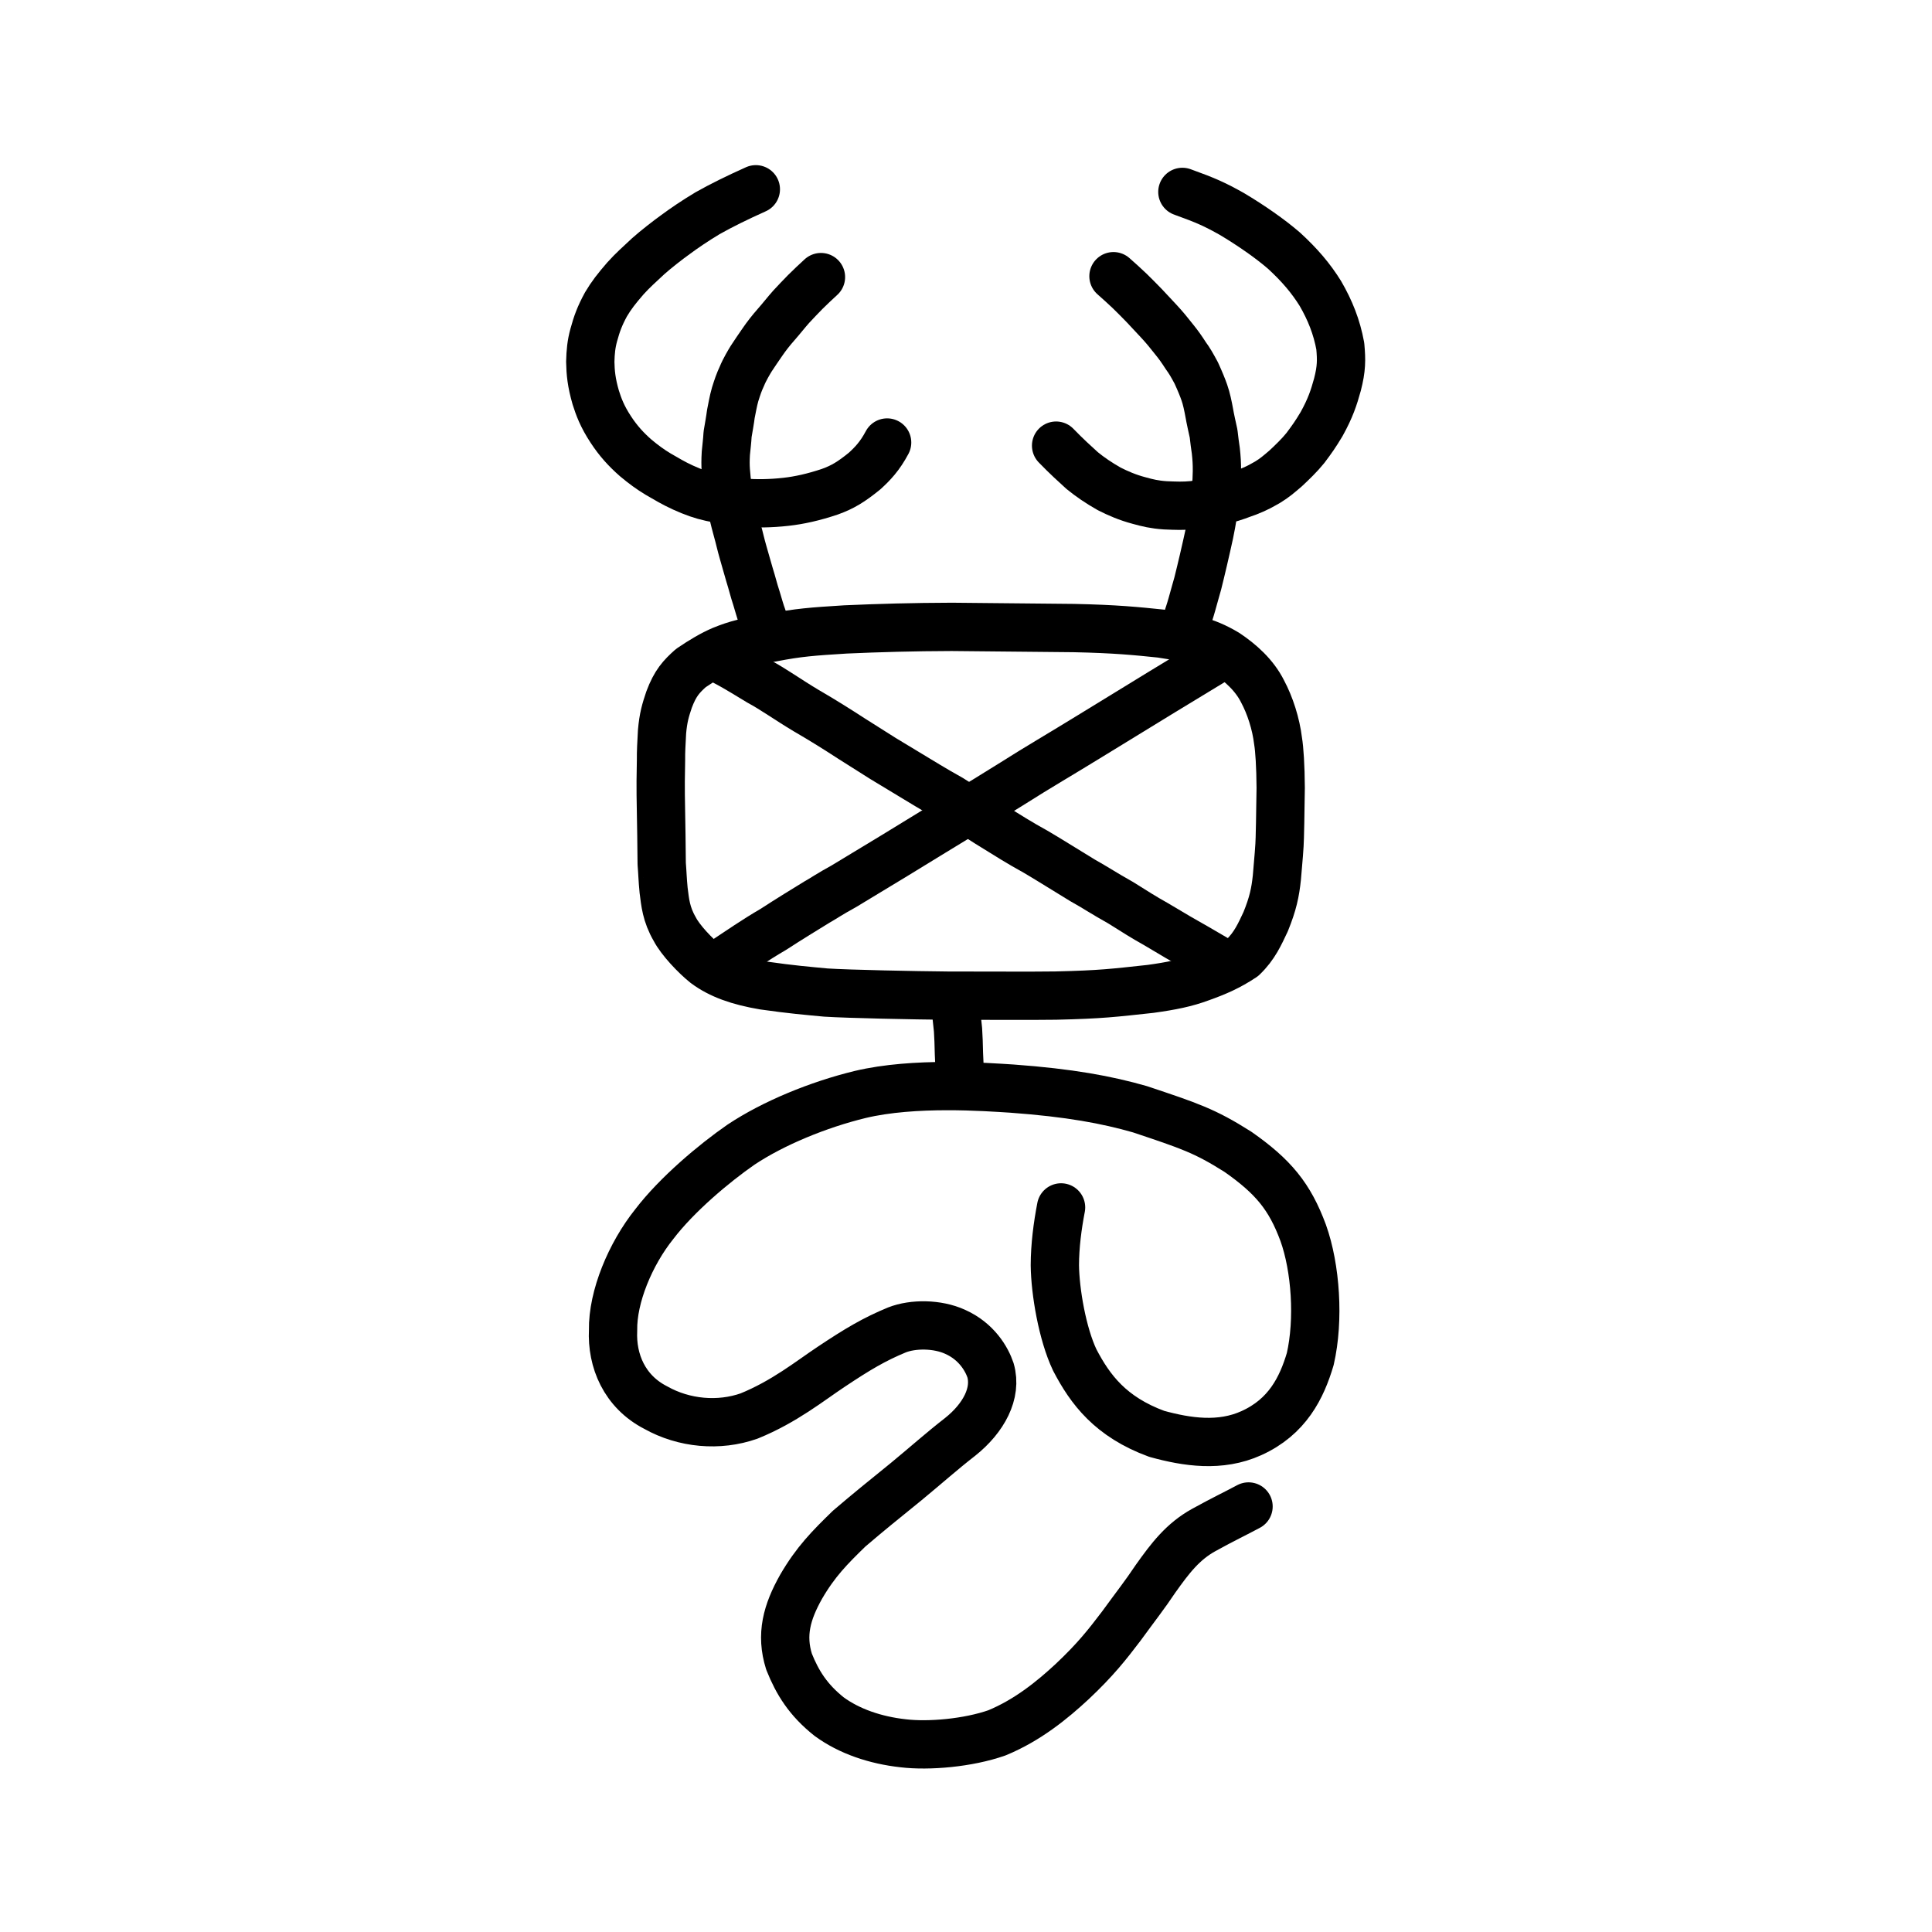
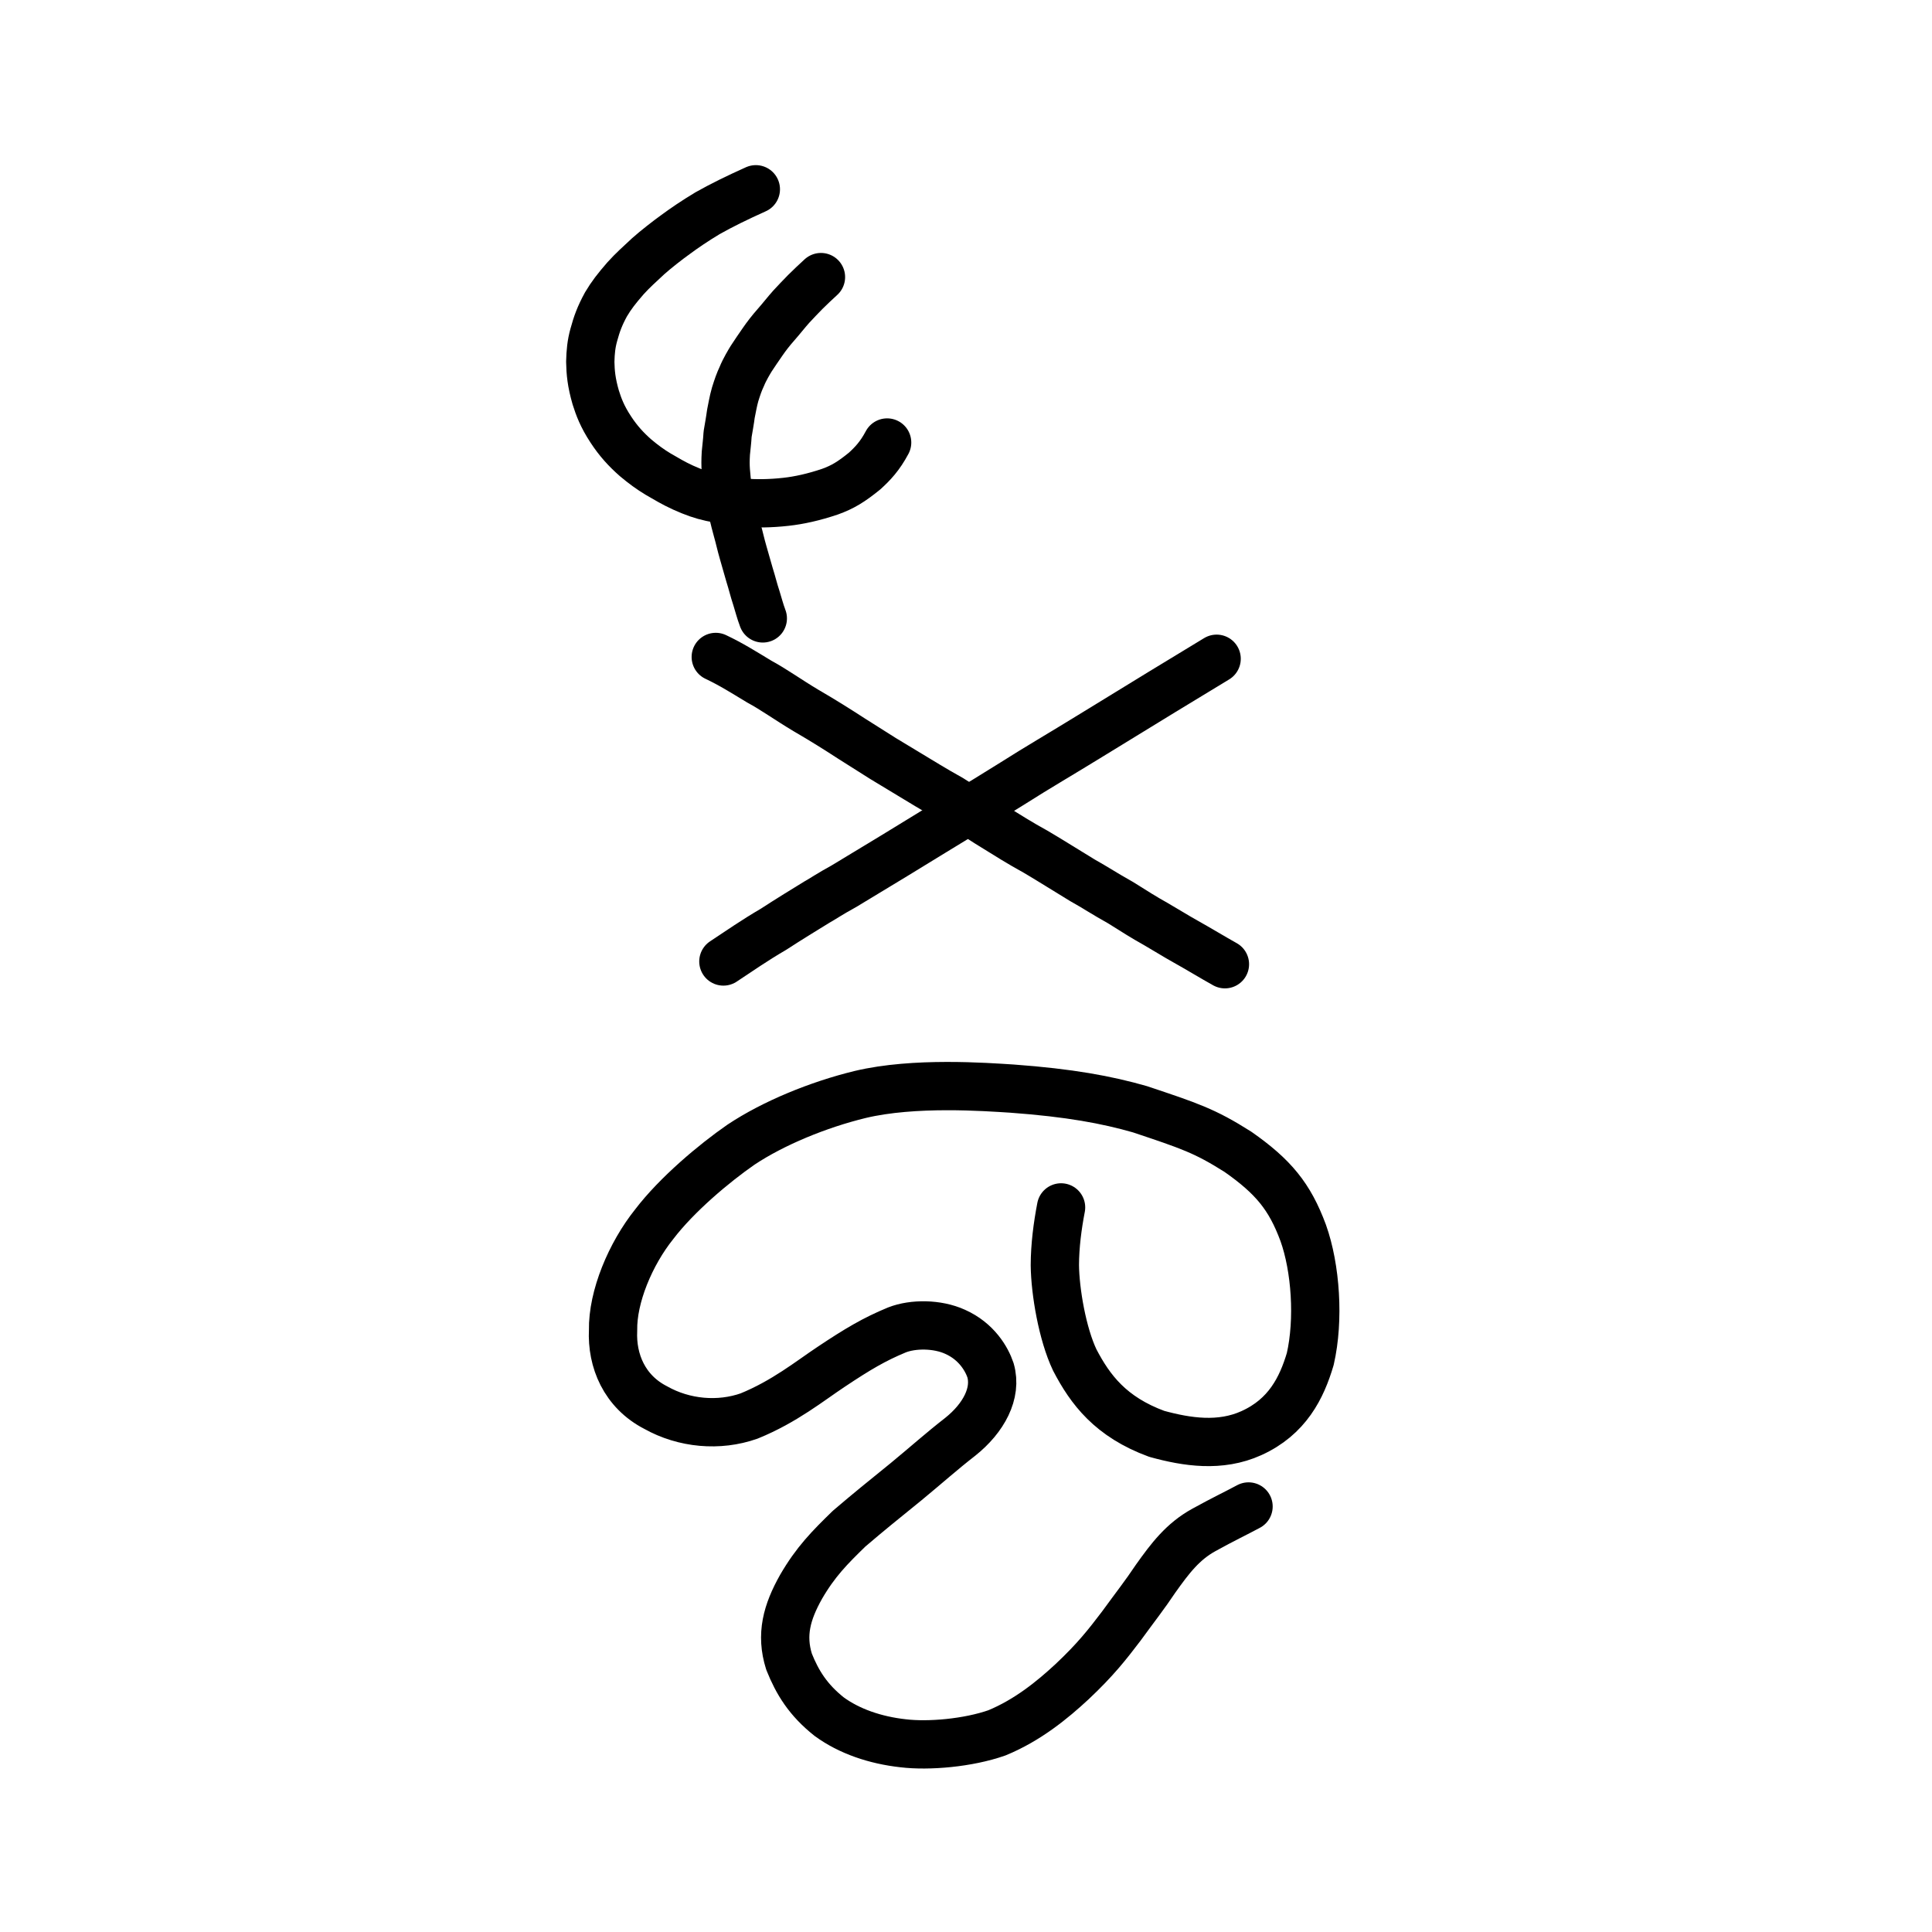
<svg xmlns="http://www.w3.org/2000/svg" xmlns:ns1="http://www.inkscape.org/namespaces/inkscape" xmlns:ns2="http://sodipodi.sourceforge.net/DTD/sodipodi-0.dtd" width="200px" height="200px" viewBox="0 0 200 200" version="1.1" id="SVGRoot" ns1:version="0.92.3 (2405546, 2018-03-11)" ns2:docname="26e4css.svg">
  <ns2:namedview id="base" pagecolor="#ffffff" bordercolor="#666666" borderopacity="1.0" ns1:pageopacity="0.0" ns1:pageshadow="2" ns1:zoom="3.3215973" ns1:cx="137.71855" ns1:cy="107.64129" ns1:document-units="px" ns1:current-layer="layer1" showgrid="true" ns1:window-width="1101" ns1:window-height="822" ns1:window-x="558" ns1:window-y="221" ns1:window-maximized="0" ns1:snap-global="false" showguides="false">
    <ns1:grid type="xygrid" id="grid4562" />
  </ns2:namedview>
  <defs id="defs4546" />
  <g id="layer1" ns1:groupmode="layer" ns1:label="レイヤー 1">
-     <path style="opacity:1;vector-effect:none;fill:none;fill-opacity:1;stroke:#000000;stroke-width:5;stroke-linecap:butt;stroke-linejoin:round;stroke-miterlimit:4;stroke-dasharray:none;stroke-dashoffset:0;stroke-opacity:1" d="m 68.699,92.189 c -0.118,-1.198 -0.119,-1.819 -0.2,-2.774 -0.025,-2.617 -0.04,-3.54 -0.071,-5.225 -0.064,-2.979 -0.025,-4.083 -8.01e-4,-5.508 -0.012,-0.884 0.043,-1.732 0.107,-2.937 0.129,-1.466 0.358,-2.226 0.728,-3.322 0.644,-1.728 1.284,-2.394 2.249,-3.261 1.156,-0.789 2.262,-1.438 3.227,-1.849 1.599,-0.648 2.476,-0.841 5.187,-1.306 2.713,-0.529 4.177,-0.635 7.596,-0.848 3.406,-0.153 7.027,-0.254 11.009,-0.266 3.968,0.041 8.089,0.082 12.632,0.123 4.324,0.091 6.464,0.308 9.004,0.572 2.819,0.448 4.502,0.674 6.778,2.037 1.445,0.965 2.909,2.254 3.755,3.945 0.778,1.452 1.391,3.349 1.607,5.144 0.138,0.816 0.259,2.601 0.271,4.845 -0.036,1.363 -0.029,2.938 -0.093,5.151 -0.014,0.903 -0.148,2.332 -0.302,4.132 -0.163,1.549 -0.404,2.703 -1.162,4.569 -0.605,1.28 -1.139,2.516 -2.357,3.678 -1.458,0.968 -2.703,1.513 -4.366,2.107 -1.524,0.57 -3.058,0.879 -5.193,1.173 -3.8,0.41 -5.062,0.584 -9.816,0.694 -2.737,0.04 -7.132,2.1e-4 -11.167,0.006 -3.469,-0.031 -10.252,-0.168 -12.637,-0.321 -1.907,-0.18 -3.58,-0.318 -6.421,-0.725 -2.592,-0.439 -4.526,-1.122 -6.034,-2.246 -1.073,-0.857 -2.596,-2.469 -3.175,-3.587 -0.905,-1.555 -0.998,-2.793 -1.154,-4.003 z" id="path7385" ns1:connector-curvature="0" ns2:nodetypes="cccccccccccccccccccccccccccccc" />
    <path style="opacity:1;vector-effect:none;fill:none;fill-opacity:1;stroke:#000000;stroke-width:5;stroke-linecap:round;stroke-linejoin:round;stroke-miterlimit:4;stroke-dasharray:none;stroke-dashoffset:0;stroke-opacity:1" d="m 125.945,68.195 -5.622,3.415 -7.451,4.566 c -2.934,1.808 -5.549,3.326 -7.926,4.842 -1.328,0.835 -4.447,2.757 -5.572,3.411 -1.544,0.947 -3.675,2.234 -6.772,4.14 -1.306,0.795 -3.329,2.007 -5.242,3.173 -1.515,0.831 -2.14,1.278 -2.8,1.646 -1.042,0.637 -3.052,1.871 -4.478,2.804 -2.04,1.191 -3.488,2.215 -5.198,3.34" id="path2034" ns1:connector-curvature="0" ns2:nodetypes="cccccccccc" />
    <path style="fill:none;stroke:#000000;stroke-width:5;stroke-linecap:round;stroke-linejoin:round;stroke-miterlimit:4;stroke-dasharray:none;stroke-opacity:1" d="m 74.096,68.008 c 1.65,0.787 2.766,1.502 4.495,2.546 1.544,0.835 2.944,1.858 4.847,2.997 1.773,1.03 3.148,1.894 4.783,2.954 l 3.189,2.016 2.79,1.686 c 0.949,0.565 2.49,1.533 4.194,2.473 1.465,0.899 2.857,1.923 4.481,2.904 1.44,0.888 2.625,1.649 4.346,2.594 1.827,1.08 3.231,1.983 4.839,2.954 1.354,0.755 2.268,1.379 3.94,2.31 1.622,1.017 2.343,1.483 3.635,2.206 0.805,0.459 2.11,1.275 3.113,1.83 1.162,0.646 2.893,1.692 4.056,2.338" id="path4568" ns1:connector-curvature="0" ns2:nodetypes="cccccccccccccc" />
    <path id="path817" d="m 109.841,124.991 c -0.37,1.922 -0.637,3.968 -0.643,5.986 0.032,2.719 0.774,7.101 2.059,9.806 1.601,3.071 3.711,5.894 8.488,7.649 3.129,0.861 6.573,1.387 9.796,-0.073 3.728,-1.683 5.214,-4.695 6.096,-7.674 0.931,-4.06 0.565,-9.438 -0.73,-13.056 -1.399,-3.783 -3.106,-5.833 -6.747,-8.386 -3.463,-2.197 -5.057,-2.706 -10.148,-4.412 -3.435,-0.985 -7.272,-1.702 -13.242,-2.138 -2.732,-0.171 -10.125,-0.729 -15.72,0.606 -4.339,1.054 -8.994,2.968 -12.337,5.192 -2.802,1.938 -6.667,5.193 -8.98,8.228 -2.473,3.085 -4.329,7.525 -4.268,10.99 -0.153,3.155 1.181,6.345 4.409,8.002 2.939,1.655 6.555,1.972 9.666,0.876 3.663,-1.487 6.332,-3.657 8.486,-5.084 2.774,-1.851 4.493,-2.866 6.829,-3.831 1.667,-0.652 4.172,-0.645 6.017,0.196 2.243,1 3.277,2.834 3.665,3.983 0.685,2.372 -0.712,4.953 -3.132,6.884 -2.007,1.562 -3.39,2.822 -5.602,4.645 -2.719,2.212 -3.58,2.887 -5.898,4.862 -2.029,1.975 -3.473,3.434 -4.975,6.018 -1.482,2.635 -2.126,4.964 -1.248,7.756 0.861,2.159 1.974,3.961 4.153,5.691 2.083,1.523 4.781,2.439 7.65,2.756 2.647,0.32 6.73,-0.03 9.718,-1.079 3.196,-1.319 5.745,-3.412 7.785,-5.304 2.427,-2.281 3.651,-3.857 5.08,-5.736 1.478,-2.031 2.443,-3.245 3.565,-4.927 1.513,-2.126 2.816,-3.841 4.993,-5.04 2.031,-1.122 3.296,-1.712 4.622,-2.426" style="fill:none;stroke:#000000;stroke-width:5;stroke-linecap:round;stroke-linejoin:round;stroke-miterlimit:4;stroke-dasharray:none;stroke-opacity:1" ns1:connector-curvature="0" ns2:nodetypes="ccccccccccccccccccccccccccccccccc" />
-     <path style="fill:none;stroke:#000000;stroke-width:5;stroke-linecap:round;stroke-linejoin:round;stroke-miterlimit:4;stroke-dasharray:none;stroke-opacity:1" d="m 98.892,103.712 c 0.082,1.089 0.146,1.626 0.281,2.885 0.053,0.881 0.071,1.352 0.095,2.464 0.03,0.687 0.052,1.312 0.086,1.927" id="path832" ns1:connector-curvature="0" ns2:nodetypes="cccc" />
-     <path style="opacity:1;vector-effect:none;fill:none;fill-opacity:1;stroke:#000000;stroke-width:5;stroke-linecap:round;stroke-linejoin:round;stroke-miterlimit:4;stroke-dasharray:none;stroke-dashoffset:0;stroke-opacity:1" d="m 115.267,28.592 c 0.533,0.472 1.178,1.049 1.683,1.535 0.274,0.264 1.246,1.236 1.499,1.507 0.56,0.599 1.006,1.071 1.561,1.672 0.532,0.574 1.021,1.169 1.569,1.87 0.429,0.529 0.735,0.961 1.178,1.649 0.384,0.525 0.611,0.919 1.078,1.783 0.407,0.891 0.675,1.552 0.844,2.045 0.215,0.605 0.379,1.408 0.512,2.131 0.066,0.425 0.352,1.71 0.44,2.107 0.073,0.723 0.145,1.157 0.23,1.772 0.082,0.774 0.12,1.295 0.114,2.135 -0.015,0.789 -0.035,1.083 -0.103,1.915 -0.1,0.82 -0.146,1.449 -0.283,2.299 -0.121,0.862 -0.281,1.684 -0.395,2.23 -0.183,0.838 -0.378,1.713 -0.617,2.735 -0.227,1.017 -0.392,1.605 -0.587,2.431 -0.159,0.584 -0.38,1.319 -0.592,2.108 -0.232,0.828 -0.344,1.108 -0.629,2.009" id="path828" ns1:connector-curvature="0" ns2:nodetypes="ccccccccccccccccccc" />
    <path style="opacity:1;vector-effect:none;fill:none;fill-opacity:1;stroke:#000000;stroke-width:5;stroke-linecap:round;stroke-linejoin:round;stroke-miterlimit:4;stroke-dasharray:none;stroke-dashoffset:0;stroke-opacity:1" d="m 84.986,28.685 c -0.516,0.475 -1.141,1.056 -1.628,1.545 -0.264,0.265 -1.2,1.242 -1.443,1.514 -0.537,0.601 -1.054,1.271 -1.587,1.873 -0.51,0.576 -0.999,1.202 -1.411,1.806 -0.254,0.372 -0.923,1.334 -1.154,1.706 -0.177,0.284 -0.706,1.172 -0.954,1.797 -0.306,0.65 -0.466,1.131 -0.707,1.899 -0.208,0.709 -0.329,1.504 -0.446,2.042 -0.045,0.421 -0.268,1.693 -0.336,2.086 -0.036,0.714 -0.127,1.36 -0.181,1.968 -0.043,0.765 -0.043,1.227 -1.87e-4,1.823 0.057,0.778 0.106,1.169 0.218,1.989 0.161,0.83 0.259,1.342 0.478,2.249 0.16,0.695 0.351,1.402 0.495,1.938 0.21,0.725 0.35,1.424 0.616,2.332 0.258,0.875 0.382,1.365 0.637,2.224 0.318,1.015 0.414,1.51 0.733,2.48 0.227,0.721 0.344,1.243 0.649,2.06" id="path828-4" ns1:connector-curvature="0" ns2:nodetypes="ccccccccccccccccccc" />
    <path style="opacity:1;vector-effect:none;fill:none;fill-opacity:1;stroke:#000000;stroke-width:5;stroke-linecap:round;stroke-linejoin:round;stroke-miterlimit:4;stroke-dasharray:none;stroke-dashoffset:0;stroke-opacity:1" d="m 78.244,19.594 c -1.971,0.887 -3.521,1.647 -5.002,2.481 -1.328,0.795 -2.485,1.592 -3.311,2.204 -0.746,0.531 -2.028,1.529 -2.823,2.237 -0.938,0.878 -1.584,1.44 -2.356,2.294 -0.916,1.055 -1.463,1.755 -2.022,2.698 -0.645,1.183 -0.947,2.005 -1.268,3.186 -0.25,0.909 -0.331,1.713 -0.357,2.757 0.022,1.125 0.115,2.138 0.565,3.697 0.298,0.939 0.658,1.945 1.555,3.307 0.77,1.182 1.608,2.094 2.572,2.938 0.797,0.669 1.516,1.197 2.334,1.689 0.877,0.502 1.547,0.921 2.574,1.39 1.112,0.503 1.974,0.803 2.899,1.003 0.976,0.199 1.919,0.385 3.328,0.558 1.294,0.109 2.81,0.097 4.433,-0.086 1.359,-0.149 2.868,-0.481 4.557,-1.051 1.322,-0.478 2.191,-1.007 3.584,-2.137 0.82,-0.748 1.577,-1.534 2.329,-2.951" id="path824" ns1:connector-curvature="0" ns2:nodetypes="ccccccccccccccccccc" />
-     <path style="opacity:1;vector-effect:none;fill:none;fill-opacity:1;stroke:#000000;stroke-width:5;stroke-linecap:round;stroke-linejoin:round;stroke-miterlimit:4;stroke-dasharray:none;stroke-dashoffset:0;stroke-opacity:1" d="m 122.399,19.866 c 2.475,0.888 3.383,1.308 5.109,2.275 2,1.19 3.99,2.576 5.411,3.807 1.626,1.488 2.801,2.879 3.77,4.441 1.002,1.728 1.693,3.455 2.057,5.445 0.131,1.44 0.133,2.319 -0.292,3.973 -0.381,1.379 -0.732,2.449 -1.648,4.1 -0.64,1.066 -0.975,1.538 -1.672,2.467 -0.579,0.724 -1.388,1.508 -2.06,2.13 -0.687,0.583 -1.102,0.957 -1.876,1.427 -0.589,0.323 -1.006,0.596 -2.045,1 -0.789,0.269 -1.408,0.553 -2.231,0.73 -1.074,0.248 -1.938,0.428 -3.392,0.628 -1.044,0.104 -1.792,0.067 -2.902,0.022 -1.129,-0.077 -1.815,-0.247 -2.739,-0.502 -1.163,-0.308 -2.176,-0.748 -3.067,-1.202 -1.096,-0.621 -2.002,-1.244 -2.797,-1.894 -0.762,-0.693 -1.595,-1.441 -2.699,-2.581" id="path824-6" ns1:connector-curvature="0" ns2:nodetypes="cccccccccccccccccc" />
  </g>
</svg>